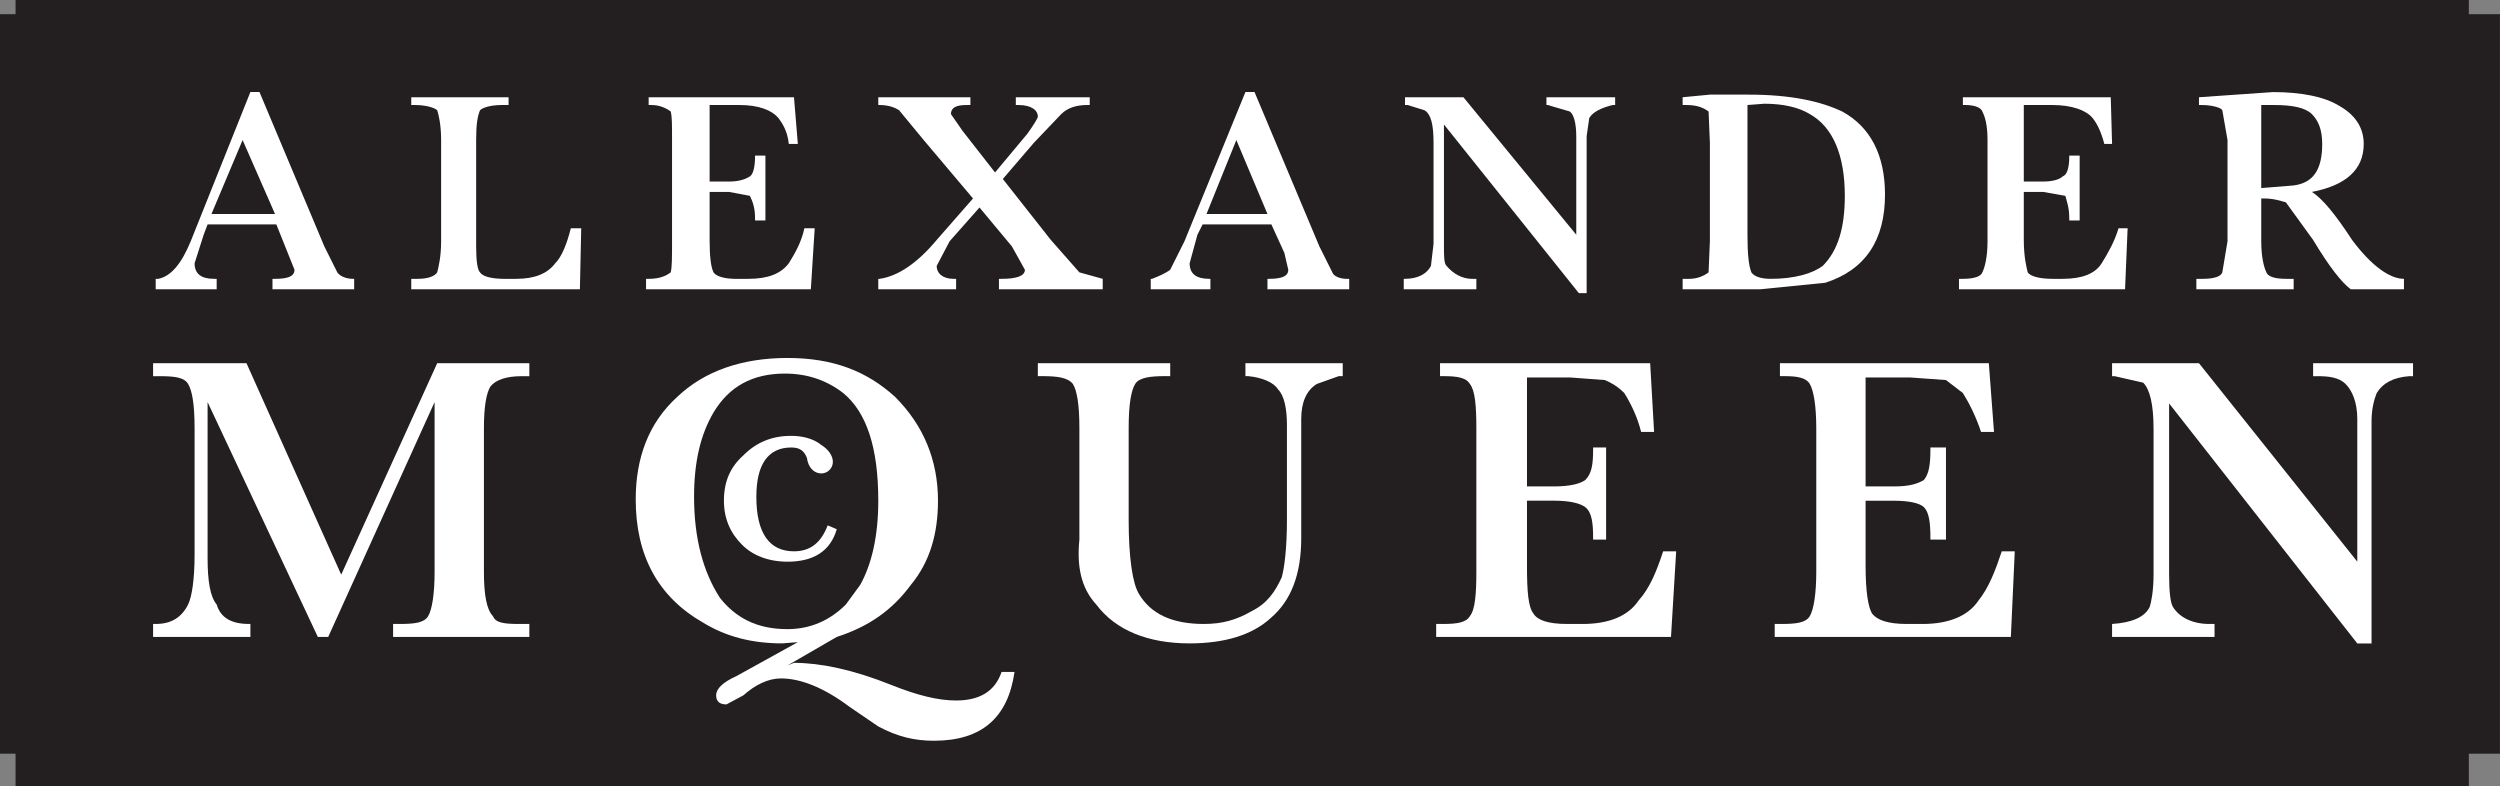
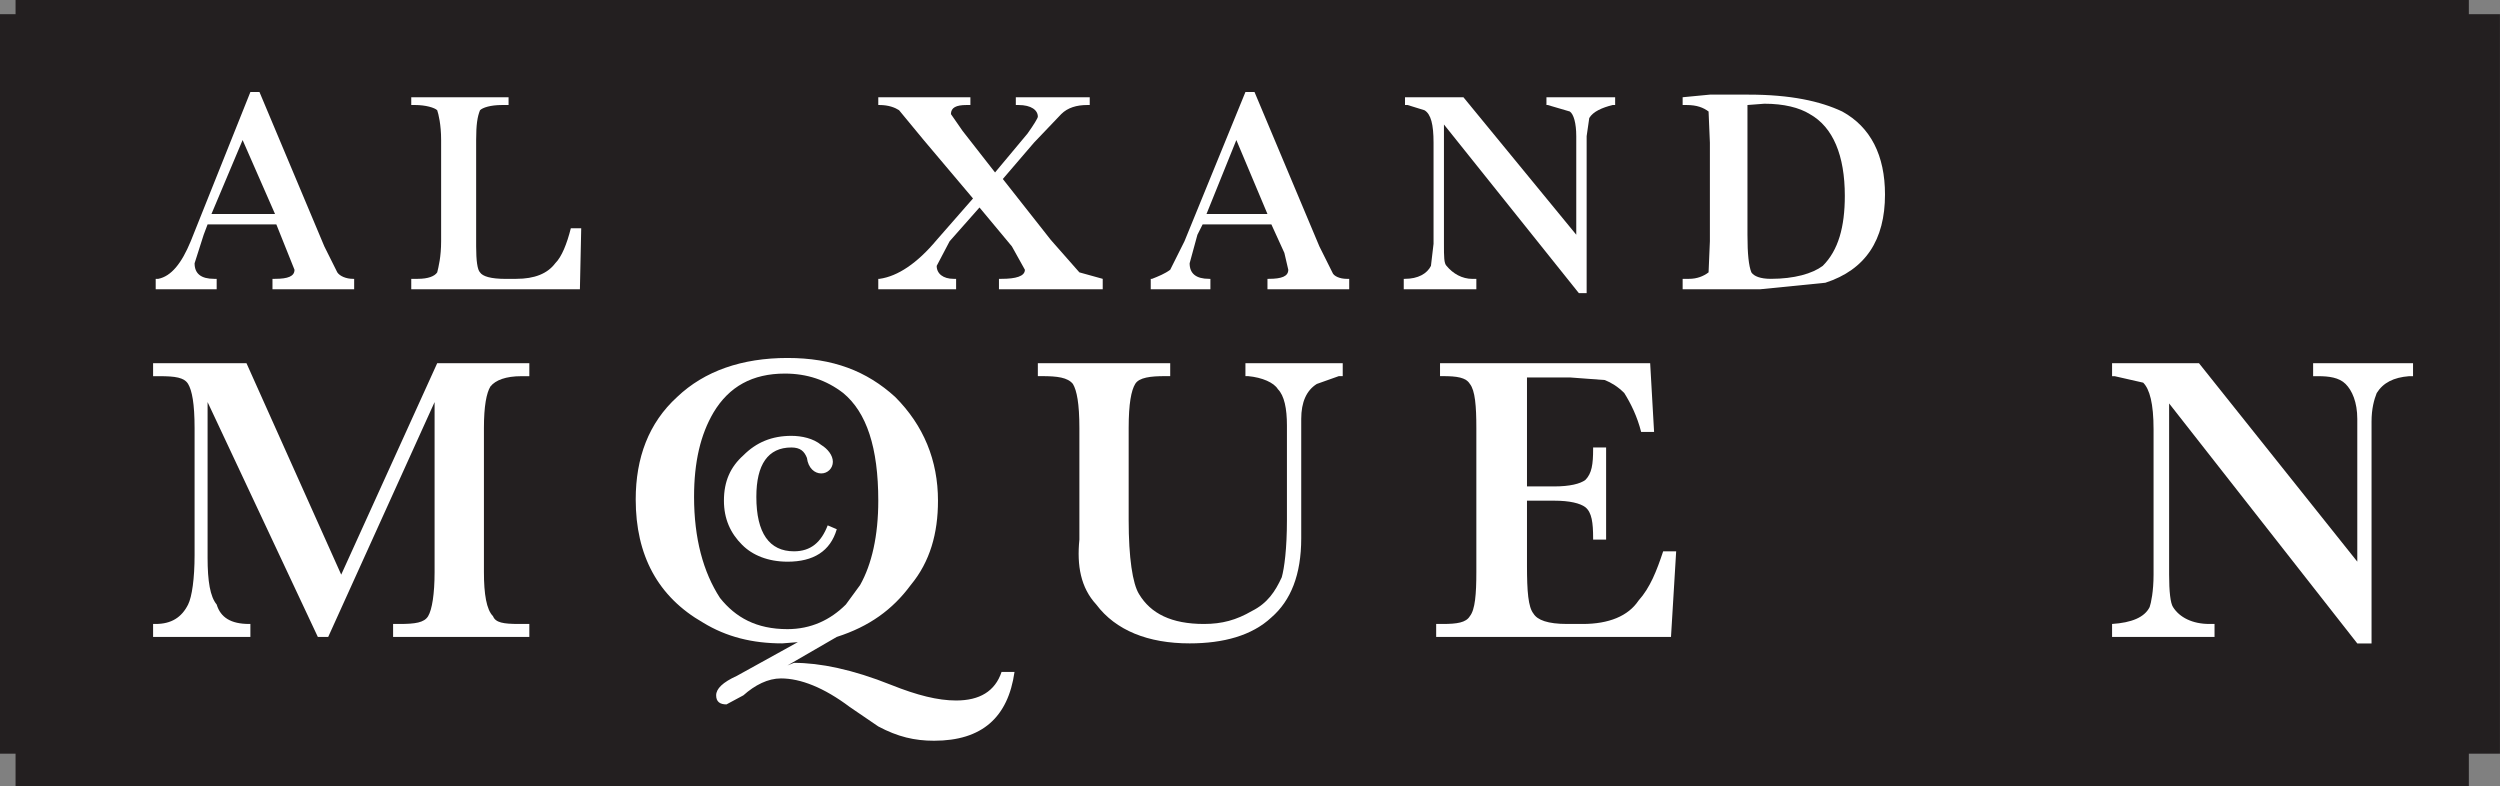
<svg xmlns="http://www.w3.org/2000/svg" width="187.09pt" height="58.83pt" viewBox="0 0 187.09 58.83" version="1.1">
  <rect x="0" y="0" width="187.09" height="58.83" fill="#808080" stroke="none" />
  <defs>
    <clipPath id="clip1">
      <path d="M 0 0 L 187.09 0 L 187.09 58.828 L 0 58.828 Z M 0 0 " />
    </clipPath>
  </defs>
  <g id="surface1">
    <g clip-path="url(#clip1)" clip-rule="nonzero">
      <path style=" stroke:none;fill-rule:evenodd;fill:rgb(13.699%,12.199%,12.5%);fill-opacity:1;" d="M 184.758 1.062 L 187.086 1.062 L 187.086 56.402 L 184.758 56.402 L 184.758 58.828 L 1.164 58.828 L 1.164 56.402 L 0 56.402 L 0 1.062 L 1.164 1.062 L 1.164 -0.004 L 184.758 -0.004 " />
    </g>
    <path style=" stroke:none;fill-rule:evenodd;fill:rgb(100%,100%,100%);fill-opacity:1;" d="M 20.582 16.016 L 15.824 16.016 L 18.156 10.48 Z M 18.738 6.887 L 14.273 18.055 C 13.594 19.703 12.816 20.676 11.844 20.867 L 11.652 20.867 L 11.652 21.645 L 16.215 21.645 L 16.215 20.867 L 16.02 20.867 C 15.047 20.867 14.562 20.48 14.562 19.703 L 15.242 17.57 L 15.535 16.793 L 20.68 16.793 L 22.039 20.188 C 22.039 20.676 21.555 20.867 20.582 20.867 L 20.391 20.867 L 20.391 21.645 L 26.504 21.645 L 26.504 20.867 L 26.406 20.867 C 25.922 20.867 25.438 20.676 25.242 20.383 L 24.273 18.441 L 19.418 6.887 " />
    <path style=" stroke:none;fill-rule:evenodd;fill:rgb(100%,100%,100%);fill-opacity:1;" d="M 37.574 7.859 C 36.699 7.859 36.117 8.055 35.922 8.25 C 35.727 8.734 35.633 9.316 35.633 10.48 L 35.633 18.441 C 35.633 19.508 35.727 20.188 35.922 20.383 C 36.117 20.676 36.699 20.871 37.863 20.871 L 38.641 20.867 C 40 20.867 40.969 20.48 41.551 19.703 C 42.039 19.219 42.426 18.246 42.719 17.082 L 43.496 17.082 L 43.398 21.645 L 30.777 21.645 L 30.777 20.867 L 31.262 20.867 C 32.039 20.867 32.523 20.676 32.719 20.383 C 32.816 19.996 33.012 19.219 33.012 18.055 L 33.012 10.48 C 33.012 9.316 32.816 8.539 32.719 8.25 C 32.523 8.055 31.844 7.859 31.066 7.859 L 30.777 7.859 L 30.777 7.277 L 38.059 7.277 L 38.059 7.859 " />
-     <path style=" stroke:none;fill-rule:evenodd;fill:rgb(100%,100%,100%);fill-opacity:1;" d="M 57.281 11.645 L 57.281 16.5 L 56.504 16.5 L 56.504 16.305 C 56.504 15.527 56.309 15.043 56.117 14.656 L 54.562 14.363 L 53.105 14.363 L 53.105 17.957 C 53.105 19.219 53.203 19.996 53.398 20.383 C 53.594 20.676 54.176 20.871 55.145 20.871 L 56.02 20.867 C 57.477 20.867 58.445 20.48 59.031 19.703 C 59.516 18.926 60 18.055 60.195 17.082 L 60.969 17.082 L 60.68 21.645 L 48.348 21.645 L 48.348 20.867 L 48.543 20.867 C 49.32 20.867 49.805 20.676 50.195 20.383 C 50.293 19.996 50.293 19.219 50.293 18.055 L 50.293 10.48 C 50.293 9.316 50.293 8.734 50.195 8.344 C 49.805 8.055 49.32 7.859 48.738 7.859 L 48.543 7.859 L 48.543 7.277 L 59.418 7.277 L 59.707 10.77 L 59.031 10.77 C 58.93 9.801 58.543 9.219 58.254 8.832 C 57.766 8.25 56.797 7.859 55.34 7.859 L 53.105 7.859 L 53.105 13.586 L 54.562 13.586 C 55.34 13.586 55.824 13.395 56.117 13.199 C 56.309 13.102 56.504 12.617 56.504 11.742 L 56.504 11.645 " />
    <path style=" stroke:none;fill-rule:evenodd;fill:rgb(100%,100%,100%);fill-opacity:1;" d="M 82.523 21.645 L 74.758 21.645 L 74.758 20.867 L 74.949 20.867 C 76.02 20.867 76.699 20.676 76.699 20.188 L 75.727 18.441 L 73.301 15.527 L 71.066 18.055 L 70.098 19.898 C 70.098 20.48 70.582 20.867 71.359 20.867 L 71.551 20.867 L 71.551 21.645 L 65.727 21.645 L 65.727 20.867 L 65.824 20.867 C 67.184 20.676 68.641 19.703 70.098 17.957 L 72.816 14.852 L 69.125 10.48 L 67.281 8.246 C 66.988 8.055 66.504 7.859 65.824 7.859 L 65.727 7.859 L 65.727 7.277 L 72.621 7.277 L 72.621 7.859 L 72.332 7.859 C 71.551 7.859 71.164 8.055 71.164 8.539 L 72.039 9.801 L 74.465 12.906 L 76.895 9.996 C 77.379 9.316 77.668 8.832 77.668 8.734 C 77.668 8.246 77.184 7.859 76.215 7.859 L 76.02 7.859 L 76.02 7.277 L 81.551 7.277 L 81.551 7.859 L 81.359 7.859 C 80.582 7.859 79.902 8.055 79.418 8.539 L 77.379 10.676 L 75.047 13.395 L 78.641 17.957 L 80.777 20.383 L 82.523 20.867 " />
    <path style=" stroke:none;fill-rule:evenodd;fill:rgb(100%,100%,100%);fill-opacity:1;" d="M 94.852 16.016 L 90.289 16.016 L 92.523 10.48 Z M 100.773 20.867 C 100.289 20.867 99.805 20.676 99.707 20.383 L 98.738 18.441 L 93.883 6.887 L 93.203 6.887 L 88.641 18.055 L 87.574 20.188 C 87.184 20.48 86.699 20.676 86.215 20.867 L 86.117 20.867 L 86.117 21.645 L 90.582 21.645 L 90.582 20.867 L 90.484 20.867 C 89.516 20.867 89.027 20.48 89.027 19.703 L 89.609 17.57 L 90 16.793 L 95.145 16.793 L 96.117 18.926 L 96.41 20.188 C 96.41 20.676 95.922 20.867 94.953 20.867 L 94.852 20.867 L 94.852 21.645 L 100.969 21.645 L 100.969 20.867 " />
    <path style=" stroke:none;fill-rule:evenodd;fill:rgb(100%,100%,100%);fill-opacity:1;" d="M 120.68 7.859 C 119.902 8.055 119.223 8.344 118.934 8.832 L 118.738 10.188 L 118.738 21.938 L 118.156 21.938 L 108.059 9.316 L 108.059 18.246 C 108.059 19.219 108.059 19.703 108.254 19.898 C 108.738 20.48 109.414 20.871 110.195 20.871 L 110.484 20.867 L 110.484 21.645 L 105.051 21.645 L 105.051 20.867 L 105.145 20.867 C 106.117 20.867 106.797 20.48 107.086 19.898 L 107.281 18.246 L 107.281 10.676 C 107.281 9.316 107.086 8.539 106.602 8.25 L 105.34 7.859 L 105.145 7.859 L 105.145 7.277 L 109.516 7.277 L 117.961 17.566 L 117.961 10.188 C 117.961 9.219 117.766 8.539 117.477 8.344 L 115.824 7.859 L 115.73 7.859 L 115.73 7.277 L 120.871 7.277 L 120.871 7.859 " />
    <path style=" stroke:none;fill-rule:evenodd;fill:rgb(100%,100%,100%);fill-opacity:1;" d="M 135.438 8.539 C 137.184 9.512 138.059 11.645 138.059 14.656 C 138.059 16.984 137.574 18.734 136.406 19.898 C 135.629 20.48 134.27 20.867 132.523 20.867 C 131.746 20.867 131.262 20.676 131.066 20.383 C 130.871 19.898 130.773 19.023 130.773 17.566 L 130.773 7.859 L 132.039 7.762 C 133.496 7.762 134.66 8.055 135.438 8.539 M 137.863 8.344 C 136.215 7.566 133.98 7.082 130.871 7.082 L 127.961 7.082 L 125.922 7.277 L 125.922 7.859 L 126.215 7.859 C 126.992 7.859 127.477 8.055 127.863 8.344 L 127.961 10.676 L 127.961 18.055 L 127.863 20.383 C 127.477 20.676 126.992 20.867 126.406 20.867 L 125.922 20.867 L 125.922 21.645 L 131.746 21.645 L 136.602 21.16 C 139.609 20.188 141.066 17.957 141.066 14.559 C 141.066 11.645 140 9.512 137.863 8.344 " />
-     <path style=" stroke:none;fill-rule:evenodd;fill:rgb(100%,100%,100%);fill-opacity:1;" d="M 159.223 17.082 L 159.031 21.645 L 146.602 21.645 L 146.602 20.867 L 146.895 20.867 C 147.766 20.867 148.254 20.676 148.352 20.383 C 148.543 19.996 148.738 19.219 148.738 18.055 L 148.738 10.48 C 148.738 9.316 148.543 8.734 148.352 8.344 C 148.254 8.055 147.766 7.859 147.086 7.859 L 146.895 7.859 L 146.895 7.277 L 157.961 7.277 L 158.059 10.773 L 157.477 10.773 C 157.281 9.996 156.992 9.316 156.602 8.832 C 156.117 8.246 155.051 7.859 153.594 7.859 L 151.453 7.859 L 151.453 13.586 L 152.91 13.586 C 153.691 13.586 154.176 13.395 154.367 13.199 C 154.66 13.102 154.855 12.617 154.855 11.742 L 154.855 11.645 L 155.633 11.645 L 155.633 16.5 L 154.855 16.5 L 154.855 16.305 C 154.855 15.527 154.66 15.043 154.562 14.656 L 152.91 14.363 L 151.453 14.363 L 151.453 17.957 C 151.453 19.219 151.652 19.996 151.746 20.383 C 151.941 20.676 152.621 20.867 153.594 20.867 L 154.367 20.867 C 155.824 20.867 156.797 20.48 157.281 19.703 C 157.766 18.926 158.254 18.055 158.543 17.082 " />
-     <path style=" stroke:none;fill-rule:evenodd;fill:rgb(100%,100%,100%);fill-opacity:1;" d="M 173.785 10.773 C 173.785 12.715 173.105 13.684 171.648 13.879 L 169.223 14.074 L 169.223 7.859 L 170.191 7.859 C 171.555 7.859 172.523 8.055 173.012 8.539 C 173.492 9.023 173.785 9.703 173.785 10.773 M 179.902 21.645 L 179.902 20.867 C 178.836 20.867 177.473 19.898 176.02 17.957 C 174.758 16.016 173.785 14.852 173.012 14.363 C 175.531 13.879 176.891 12.715 176.891 10.773 C 176.891 9.512 176.215 8.539 174.949 7.859 C 173.98 7.277 172.328 6.891 170.098 6.891 L 164.562 7.277 L 164.562 7.859 L 164.758 7.859 C 165.531 7.859 166.215 8.055 166.309 8.246 L 166.699 10.48 L 166.699 18.055 L 166.309 20.383 C 166.215 20.676 165.727 20.867 164.852 20.867 L 164.367 20.867 L 164.367 21.645 L 171.648 21.645 L 171.648 20.867 L 171.066 20.867 C 170.191 20.867 169.707 20.676 169.609 20.383 C 169.418 19.996 169.223 19.219 169.223 18.055 L 169.223 14.852 L 169.418 14.852 C 170.191 14.852 170.68 15.043 171.066 15.141 L 173.105 17.957 C 174.27 19.898 175.242 21.16 175.922 21.645 " />
    <path style=" stroke:none;fill-rule:evenodd;fill:rgb(100%,100%,100%);fill-opacity:1;" d="M 32.523 30.09 L 24.562 47.664 L 23.785 47.664 L 15.535 30.09 L 15.535 41.742 C 15.535 43.488 15.727 44.656 16.215 45.238 C 16.504 46.207 17.281 46.695 18.641 46.695 L 18.738 46.695 L 18.738 47.664 L 11.457 47.664 L 11.457 46.695 L 11.648 46.695 C 12.816 46.695 13.594 46.207 14.078 45.238 C 14.367 44.656 14.562 43.297 14.562 41.547 L 14.562 32.035 C 14.562 30.191 14.367 29.219 14.078 28.734 C 13.785 28.246 13.105 28.152 11.941 28.152 L 11.457 28.152 L 11.457 27.18 L 18.445 27.18 L 25.535 43.004 L 32.719 27.18 L 39.613 27.18 L 39.613 28.152 L 39.027 28.152 C 37.863 28.152 37.086 28.441 36.699 28.926 C 36.406 29.414 36.215 30.383 36.215 32.035 L 36.215 42.812 C 36.215 44.461 36.406 45.625 36.895 46.113 C 37.086 46.598 37.668 46.695 38.836 46.695 L 39.613 46.695 L 39.613 47.664 L 29.418 47.664 L 29.418 46.695 L 29.902 46.695 C 31.066 46.695 31.746 46.598 32.039 46.113 C 32.332 45.625 32.523 44.461 32.523 42.812 " />
    <path style=" stroke:none;fill-rule:evenodd;fill:rgb(100%,100%,100%);fill-opacity:1;" d="M 58.738 27.957 C 60.387 27.957 61.844 28.441 63.105 29.414 C 64.855 30.867 65.727 33.488 65.727 37.473 C 65.727 40.09 65.242 42.227 64.367 43.781 L 63.301 45.238 C 62.137 46.402 60.68 47.082 58.93 47.082 C 56.602 47.082 55.047 46.207 53.883 44.75 C 52.621 42.809 51.941 40.285 51.941 37.18 C 51.941 34.559 52.426 32.52 53.398 30.867 C 54.562 28.926 56.309 27.957 58.738 27.957 M 47.574 37.375 C 47.574 41.547 49.223 44.656 52.621 46.598 C 54.367 47.664 56.309 48.148 58.543 48.148 L 59.707 48.055 L 55.145 50.578 C 54.078 51.062 53.594 51.547 53.594 52.035 C 53.594 52.52 53.883 52.715 54.367 52.715 L 55.633 52.035 C 56.504 51.258 57.477 50.77 58.445 50.77 C 59.902 50.77 61.652 51.449 63.59 52.906 L 65.727 54.363 C 67.184 55.141 68.445 55.434 69.902 55.434 C 73.492 55.434 75.438 53.684 75.922 50.285 L 74.953 50.285 C 74.465 51.742 73.301 52.422 71.551 52.422 C 70.195 52.422 68.641 52.035 66.699 51.258 C 63.785 50.09 61.359 49.605 59.418 49.605 L 58.93 49.801 L 62.621 47.664 C 65.047 46.887 66.797 45.625 68.156 43.781 C 69.609 42.031 70.195 39.898 70.195 37.473 C 70.195 34.461 69.125 31.84 66.988 29.703 C 64.855 27.762 62.328 26.789 58.93 26.789 C 55.531 26.789 52.719 27.762 50.68 29.703 C 48.543 31.645 47.574 34.266 47.574 37.375 " />
    <path style=" stroke:none;fill-rule:evenodd;fill:rgb(100%,100%,100%);fill-opacity:1;" d="M 80.777 32.035 C 80.777 30.188 80.582 29.219 80.293 28.734 C 79.902 28.246 79.125 28.148 77.961 28.148 L 77.668 28.148 L 77.668 27.18 L 87.574 27.18 L 87.574 28.148 L 87.184 28.148 C 86.117 28.148 85.242 28.246 84.953 28.734 C 84.66 29.219 84.465 30.188 84.465 32.035 L 84.465 38.926 C 84.465 41.742 84.758 43.684 85.242 44.461 C 86.117 45.918 87.668 46.695 90.098 46.695 C 91.457 46.695 92.523 46.402 93.691 45.723 C 94.852 45.141 95.434 44.266 95.922 43.199 C 96.113 42.52 96.309 41.062 96.309 38.926 L 96.309 31.84 C 96.309 30.578 96.113 29.605 95.629 29.121 C 95.34 28.637 94.465 28.246 93.398 28.148 L 93.203 28.148 L 93.203 27.18 L 100.484 27.18 L 100.484 28.148 L 100.191 28.148 L 98.543 28.734 C 97.77 29.219 97.379 30.094 97.379 31.355 L 97.379 40.285 C 97.379 43.004 96.602 44.945 95.145 46.207 C 93.691 47.566 91.555 48.148 89.027 48.148 C 85.922 48.148 83.496 47.18 82.039 45.238 C 80.875 43.977 80.582 42.324 80.777 40.383 " />
    <path style=" stroke:none;fill-rule:evenodd;fill:rgb(100%,100%,100%);fill-opacity:1;" d="M 119.223 33.488 L 120.195 33.488 L 120.195 40.383 L 119.223 40.383 L 119.223 40.285 C 119.223 39.121 119.125 38.344 118.641 37.957 C 118.254 37.664 117.477 37.469 116.312 37.469 L 114.273 37.469 L 114.273 42.324 C 114.273 44.266 114.367 45.43 114.758 45.918 C 115.051 46.402 115.824 46.695 117.281 46.695 L 118.449 46.695 C 120.391 46.695 121.844 46.109 122.621 44.945 C 123.492 43.977 123.98 42.715 124.465 41.258 L 125.438 41.258 L 125.051 47.664 L 107.477 47.664 L 107.477 46.695 L 107.961 46.695 C 109.031 46.695 109.711 46.598 110 46.109 C 110.391 45.625 110.484 44.461 110.484 42.809 L 110.484 32.035 C 110.484 30.383 110.391 29.219 110 28.734 C 109.711 28.246 109.031 28.148 107.961 28.148 L 107.766 28.148 L 107.766 27.18 L 123.492 27.18 L 123.785 32.324 L 122.816 32.324 C 122.523 31.16 122.039 30.188 121.555 29.414 C 121.07 28.926 120.582 28.637 120.098 28.441 L 117.477 28.246 L 114.273 28.246 L 114.273 36.402 L 116.312 36.402 C 117.477 36.402 118.254 36.207 118.641 35.918 C 119.125 35.43 119.223 34.754 119.223 33.59 " />
-     <path style=" stroke:none;fill-rule:evenodd;fill:rgb(100%,100%,100%);fill-opacity:1;" d="M 146.895 29.414 L 145.629 28.441 L 142.914 28.246 L 139.613 28.246 L 139.613 36.402 L 141.746 36.402 C 142.914 36.402 143.496 36.207 143.98 35.918 C 144.367 35.434 144.465 34.754 144.465 33.586 L 144.465 33.488 L 145.629 33.488 L 145.629 40.383 L 144.465 40.383 L 144.465 40.285 C 144.465 39.121 144.367 38.344 143.98 37.957 C 143.688 37.664 142.914 37.473 141.746 37.473 L 139.613 37.473 L 139.613 42.324 C 139.613 44.266 139.805 45.434 140.098 45.918 C 140.484 46.402 141.262 46.695 142.715 46.695 L 143.883 46.695 C 145.824 46.695 147.281 46.109 148.059 44.945 C 148.836 43.977 149.32 42.715 149.805 41.258 L 150.777 41.258 L 150.484 47.664 L 132.812 47.664 L 132.812 46.695 L 133.301 46.695 C 134.465 46.695 135.145 46.598 135.438 46.109 C 135.727 45.625 135.922 44.461 135.922 42.809 L 135.922 32.035 C 135.922 30.383 135.727 29.219 135.438 28.734 C 135.145 28.246 134.465 28.148 133.496 28.148 L 133.203 28.148 L 133.203 27.18 L 148.836 27.18 L 149.223 32.324 L 148.254 32.324 C 147.863 31.16 147.379 30.188 146.895 29.414 " />
    <path style=" stroke:none;fill-rule:evenodd;fill:rgb(100%,100%,100%);fill-opacity:1;" d="M 177.477 31.547 L 177.477 48.152 L 176.41 48.152 L 162.328 30.191 L 162.328 43.004 C 162.328 44.266 162.426 45.141 162.621 45.43 C 163.105 46.207 164.078 46.695 165.34 46.695 L 165.727 46.695 L 165.727 47.664 L 158.059 47.664 L 158.059 46.695 C 159.516 46.598 160.484 46.207 160.871 45.43 C 160.973 45.141 161.164 44.266 161.164 43.004 L 161.164 32.129 C 161.164 30.191 160.871 29.121 160.387 28.637 L 158.254 28.152 L 158.059 28.152 L 158.059 27.18 L 164.562 27.18 L 176.41 42.031 L 176.41 31.355 C 176.41 30.09 176.02 29.219 175.535 28.734 C 175.047 28.246 174.27 28.152 173.496 28.152 L 173.105 28.152 L 173.105 27.18 L 180.582 27.18 L 180.582 28.152 L 180.289 28.152 C 179.125 28.246 178.352 28.637 177.863 29.414 C 177.672 29.898 177.477 30.578 177.477 31.547 " />
    <path style=" stroke:none;fill-rule:evenodd;fill:rgb(100%,100%,100%);fill-opacity:1;" d="M 59.223 33.488 C 57.477 33.488 56.602 34.754 56.602 37.18 C 56.602 39.898 57.574 41.258 59.418 41.258 C 60.68 41.258 61.457 40.578 61.941 39.316 L 62.621 39.605 C 62.137 41.258 60.871 42.035 58.93 42.035 C 57.477 42.031 56.309 41.551 55.535 40.77 C 54.66 39.898 54.176 38.828 54.176 37.469 C 54.176 36.016 54.66 34.945 55.633 34.074 C 56.602 33.102 57.766 32.617 59.223 32.617 C 60 32.617 60.871 32.809 61.457 33.297 C 61.941 33.59 62.328 34.074 62.328 34.559 C 62.328 35.043 61.941 35.43 61.457 35.43 C 60.973 35.43 60.484 35.043 60.387 34.266 C 60.195 33.781 59.902 33.488 59.223 33.488 " />
  </g>
</svg>